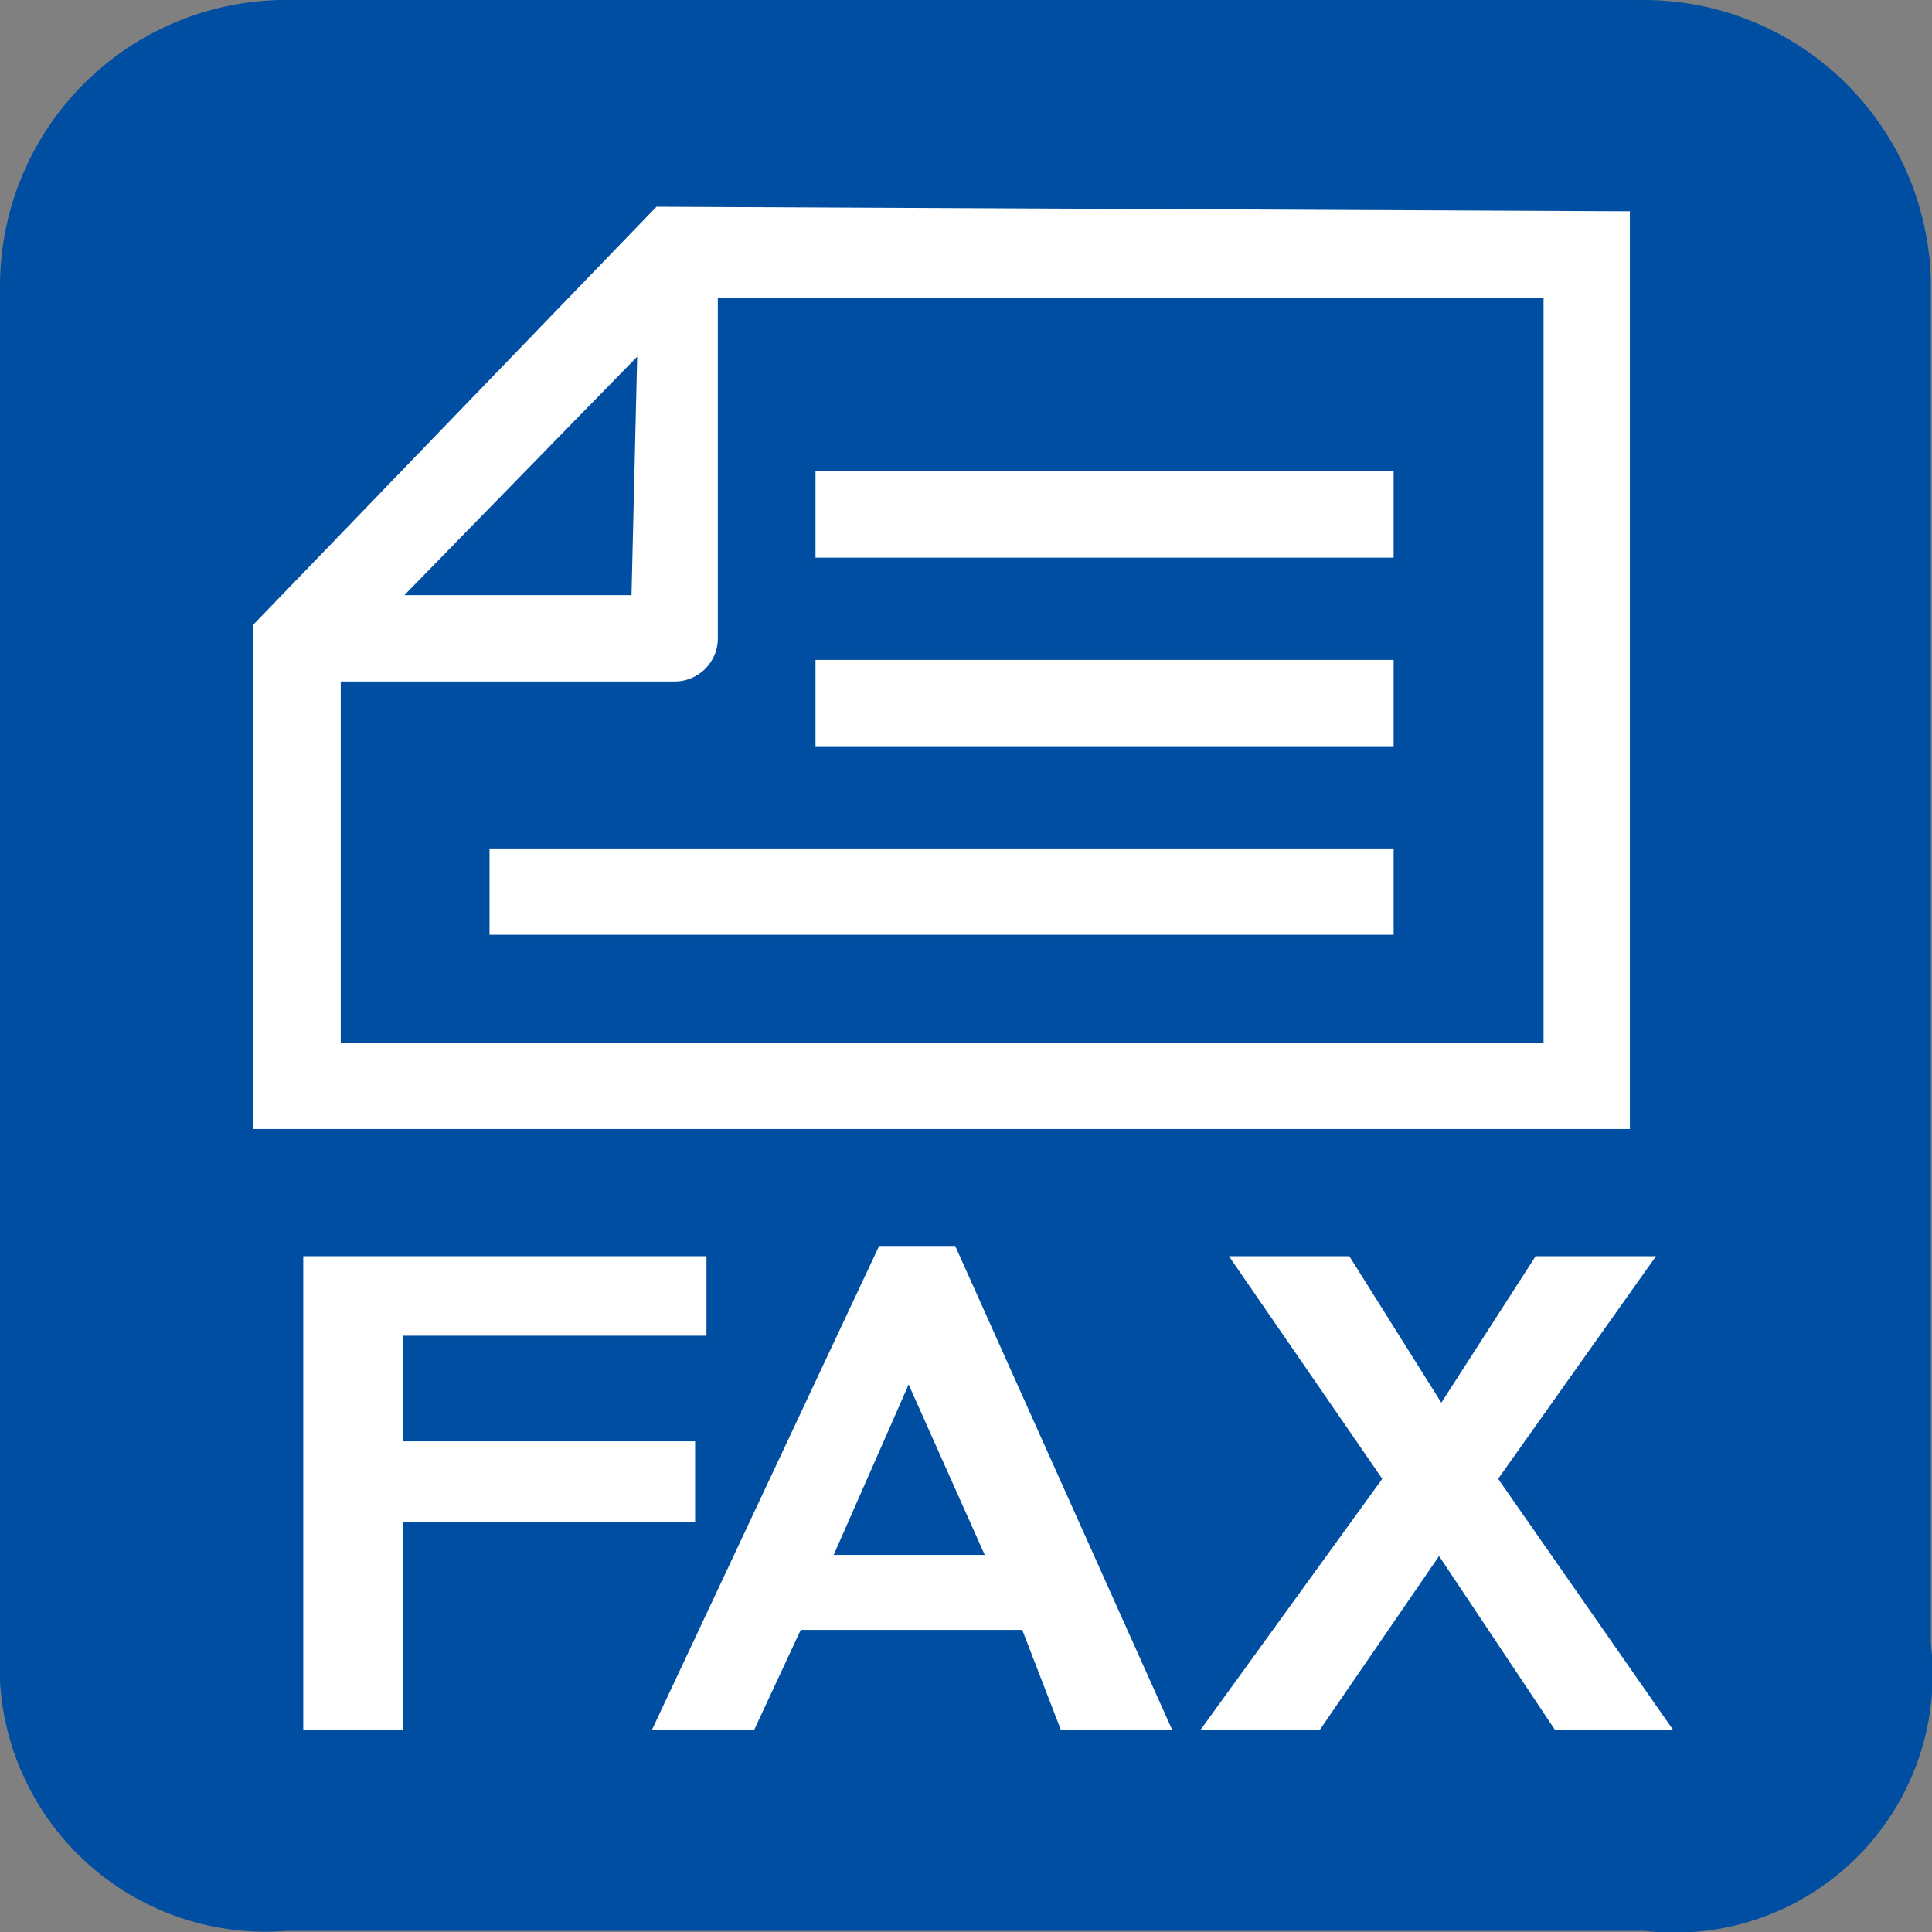
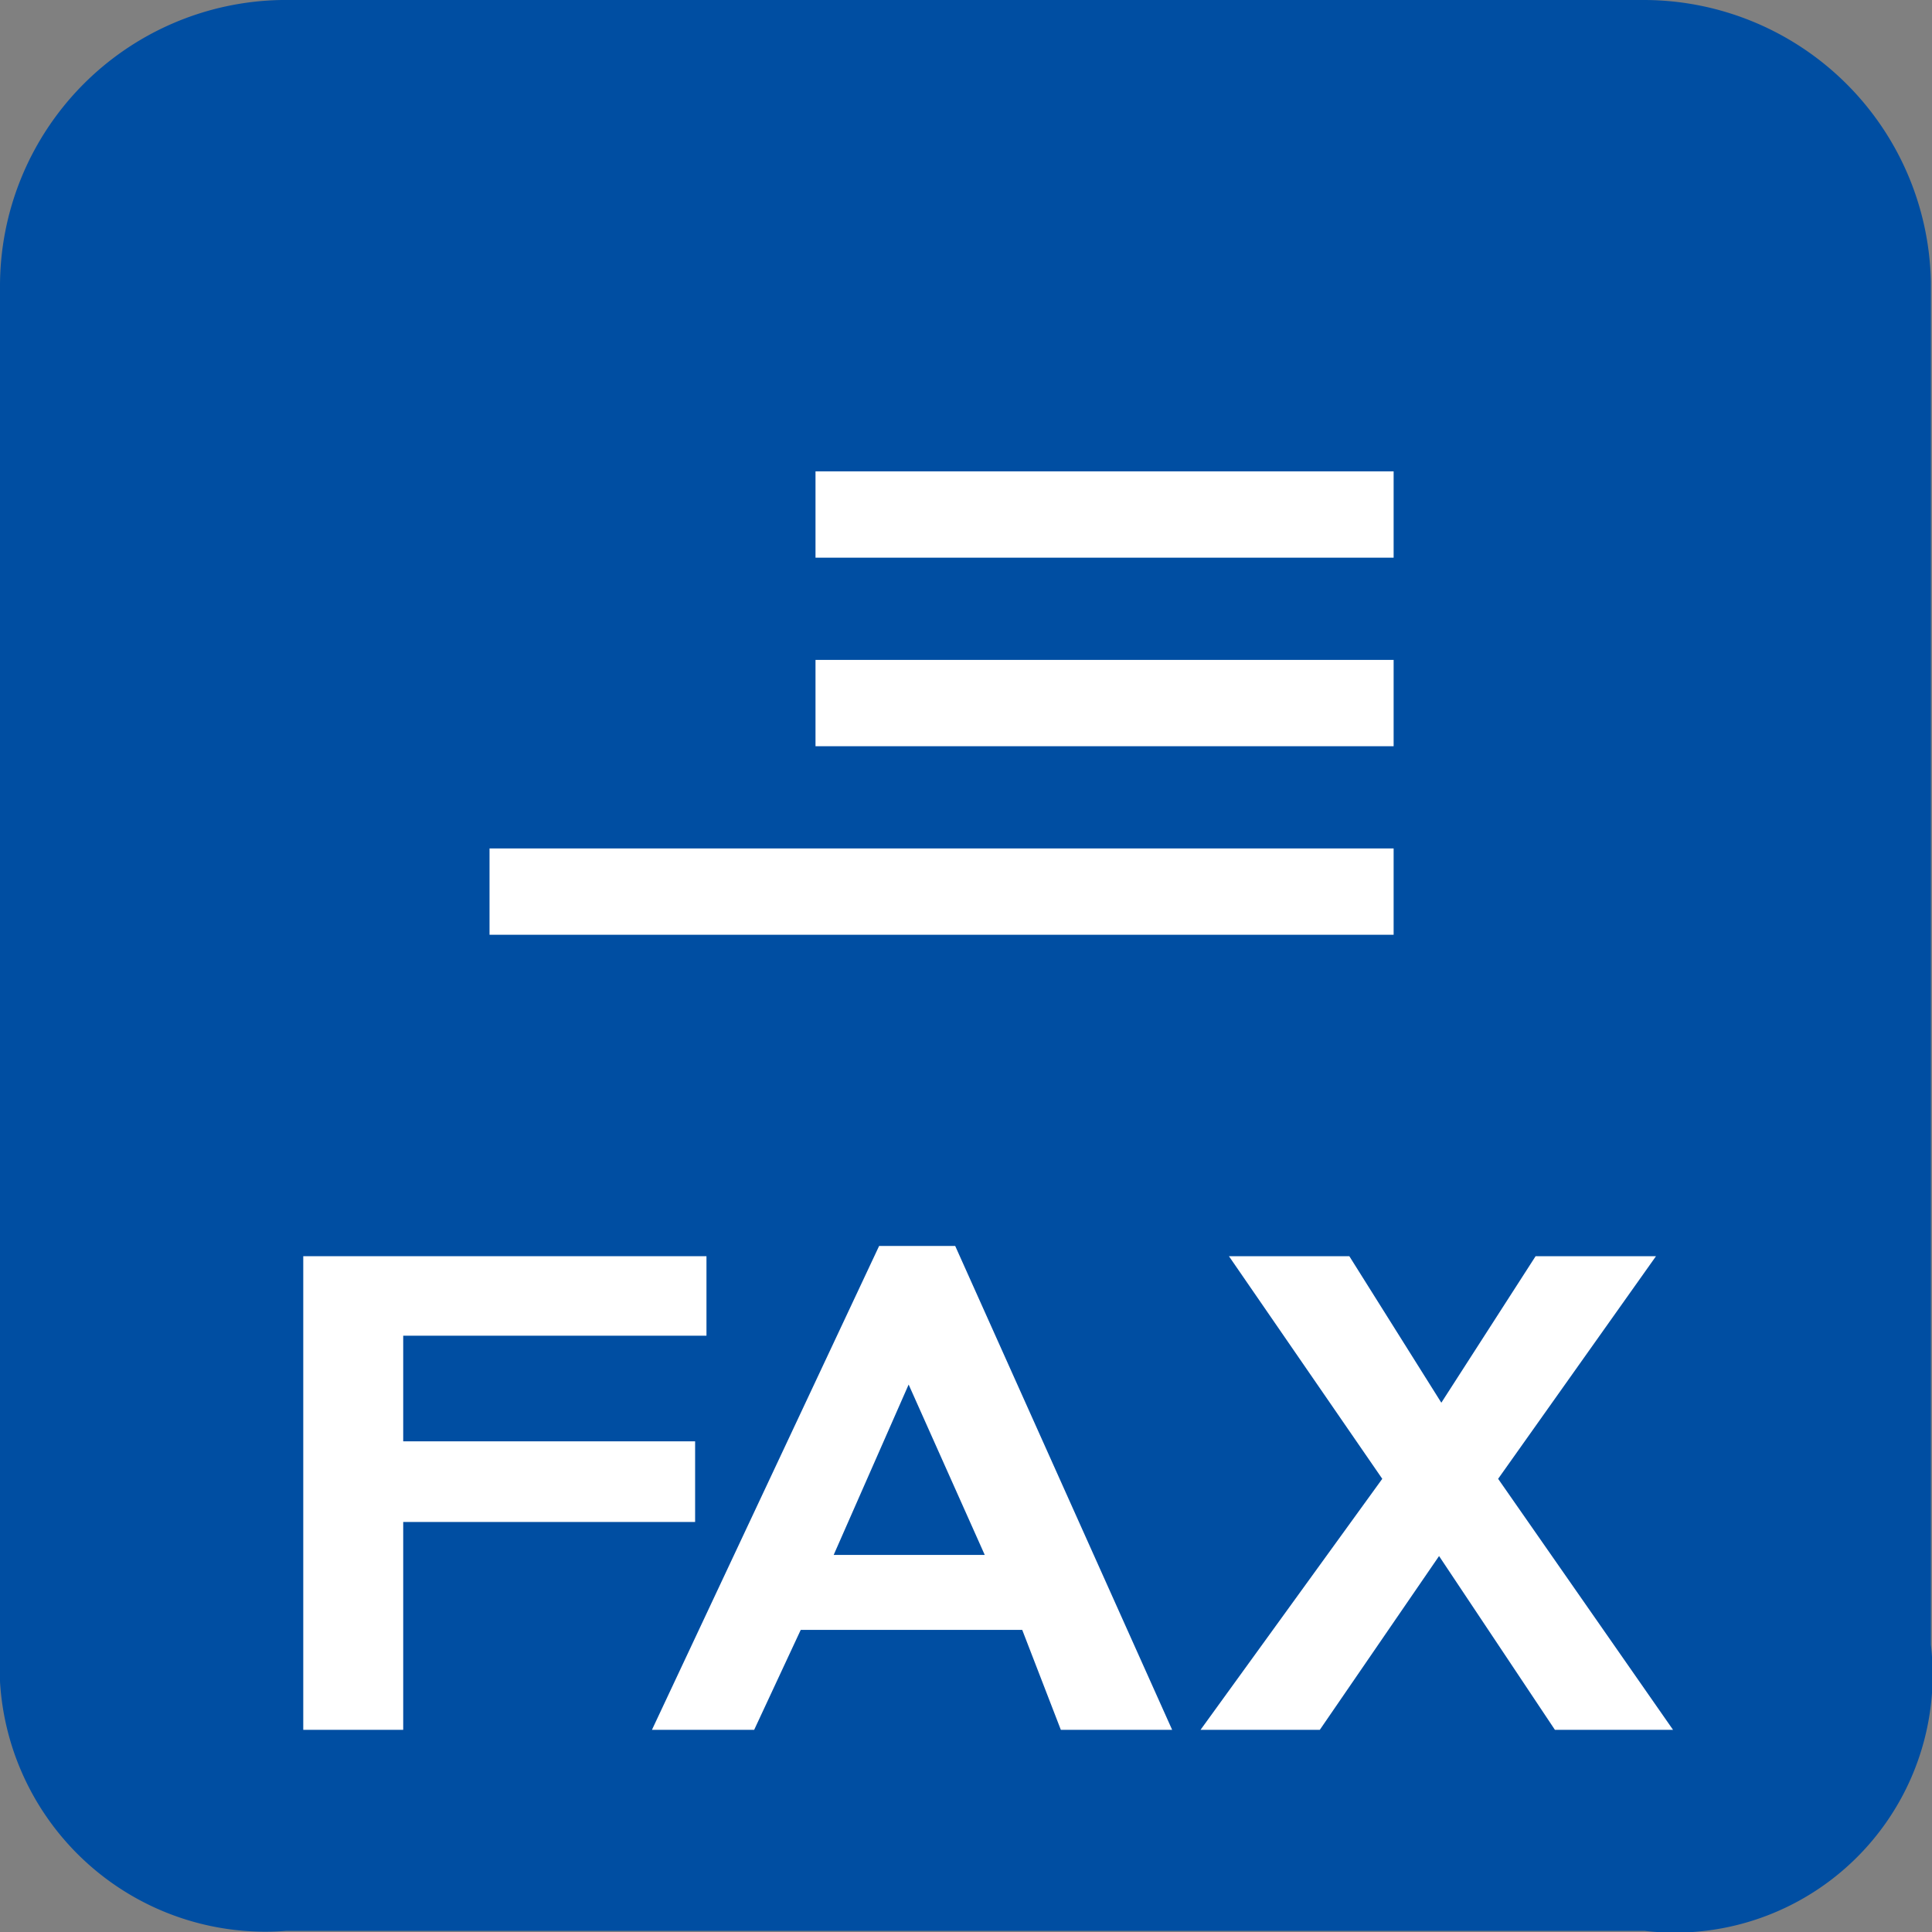
<svg xmlns="http://www.w3.org/2000/svg" viewBox="0 0 17.01 17.01">
  <rect x="0" y="0" width="17.01" height="17.01" fill="#808080" stroke="none" />
  <defs>
    <style>.a{fill:#004ea2;}.b{fill:#fff;}</style>
  </defs>
  <path class="a" d="M14.48,17A2.27,2.27,0,0,0,17,14.48v-12A2.53,2.53,0,0,0,14.48,0h-12A2.52,2.52,0,0,0,0,2.53v12A2.34,2.34,0,0,0,2.52,17Z" />
  <polygon class="b" points="3.55 11.76 3.55 12.69 6.12 12.69 6.12 13.4 3.55 13.4 3.55 15.23 2.67 15.23 2.67 11.06 6.22 11.06 6.22 11.76 3.55 11.76" />
  <path class="b" d="M8,12.19l-.66,1.5H8.67Zm-.95,2.16-.41.88H5.74l2-4.26h.67l1.91,4.26H9.34L9,14.35Z" />
  <polygon class="b" points="10.82 11.06 11.88 11.06 12.69 12.35 13.52 11.06 14.58 11.06 13.19 13.02 14.73 15.23 13.69 15.23 12.67 13.7 11.62 15.23 10.57 15.23 12.17 13.02 10.82 11.06" />
-   <path class="b" d="M5.94,6a.38.38,0,0,0,.38-.38v-3h7.27V9.18H3V6Zm-.38-.76h-2l2.05-2.1Zm.22-3.42L2.23,5.5V9.94H14.35V1.86Z" />
  <rect class="b" x="4.31" y="7.47" width="7.96" height="0.76" />
  <rect class="b" x="7.18" y="5.81" width="5.09" height="0.76" />
  <rect class="b" x="7.18" y="4.15" width="5.09" height="0.76" />
</svg>